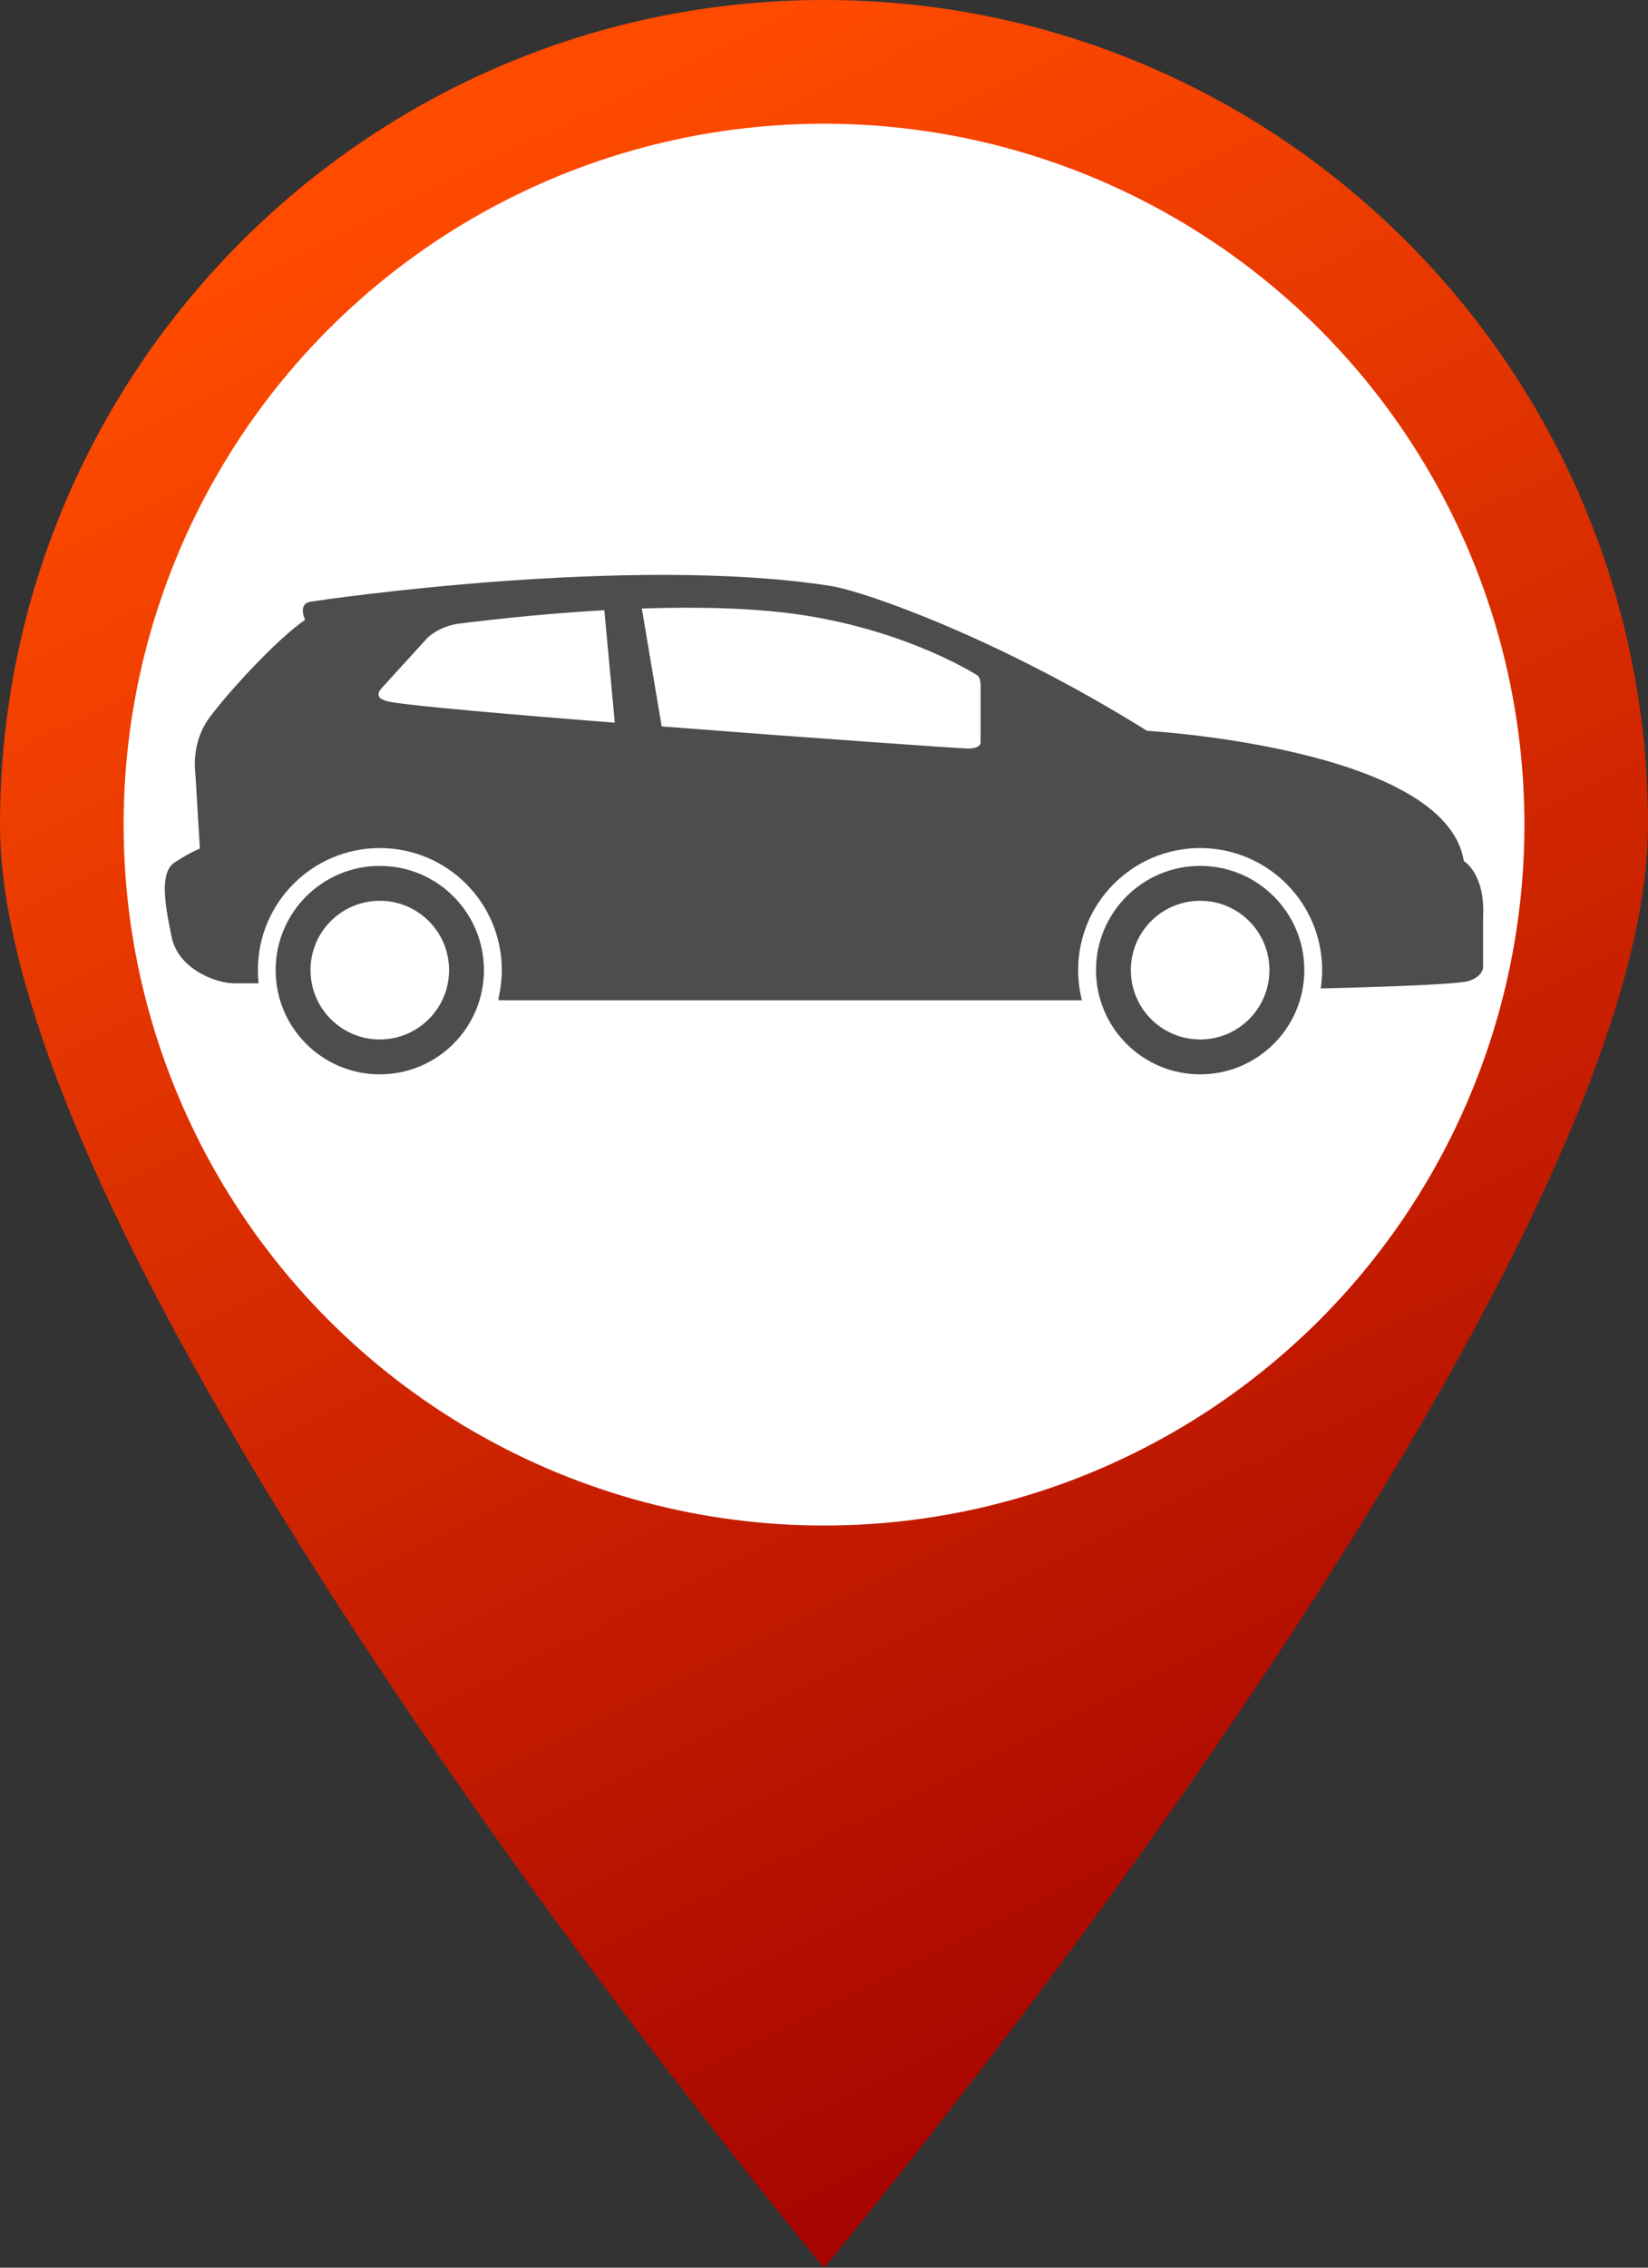
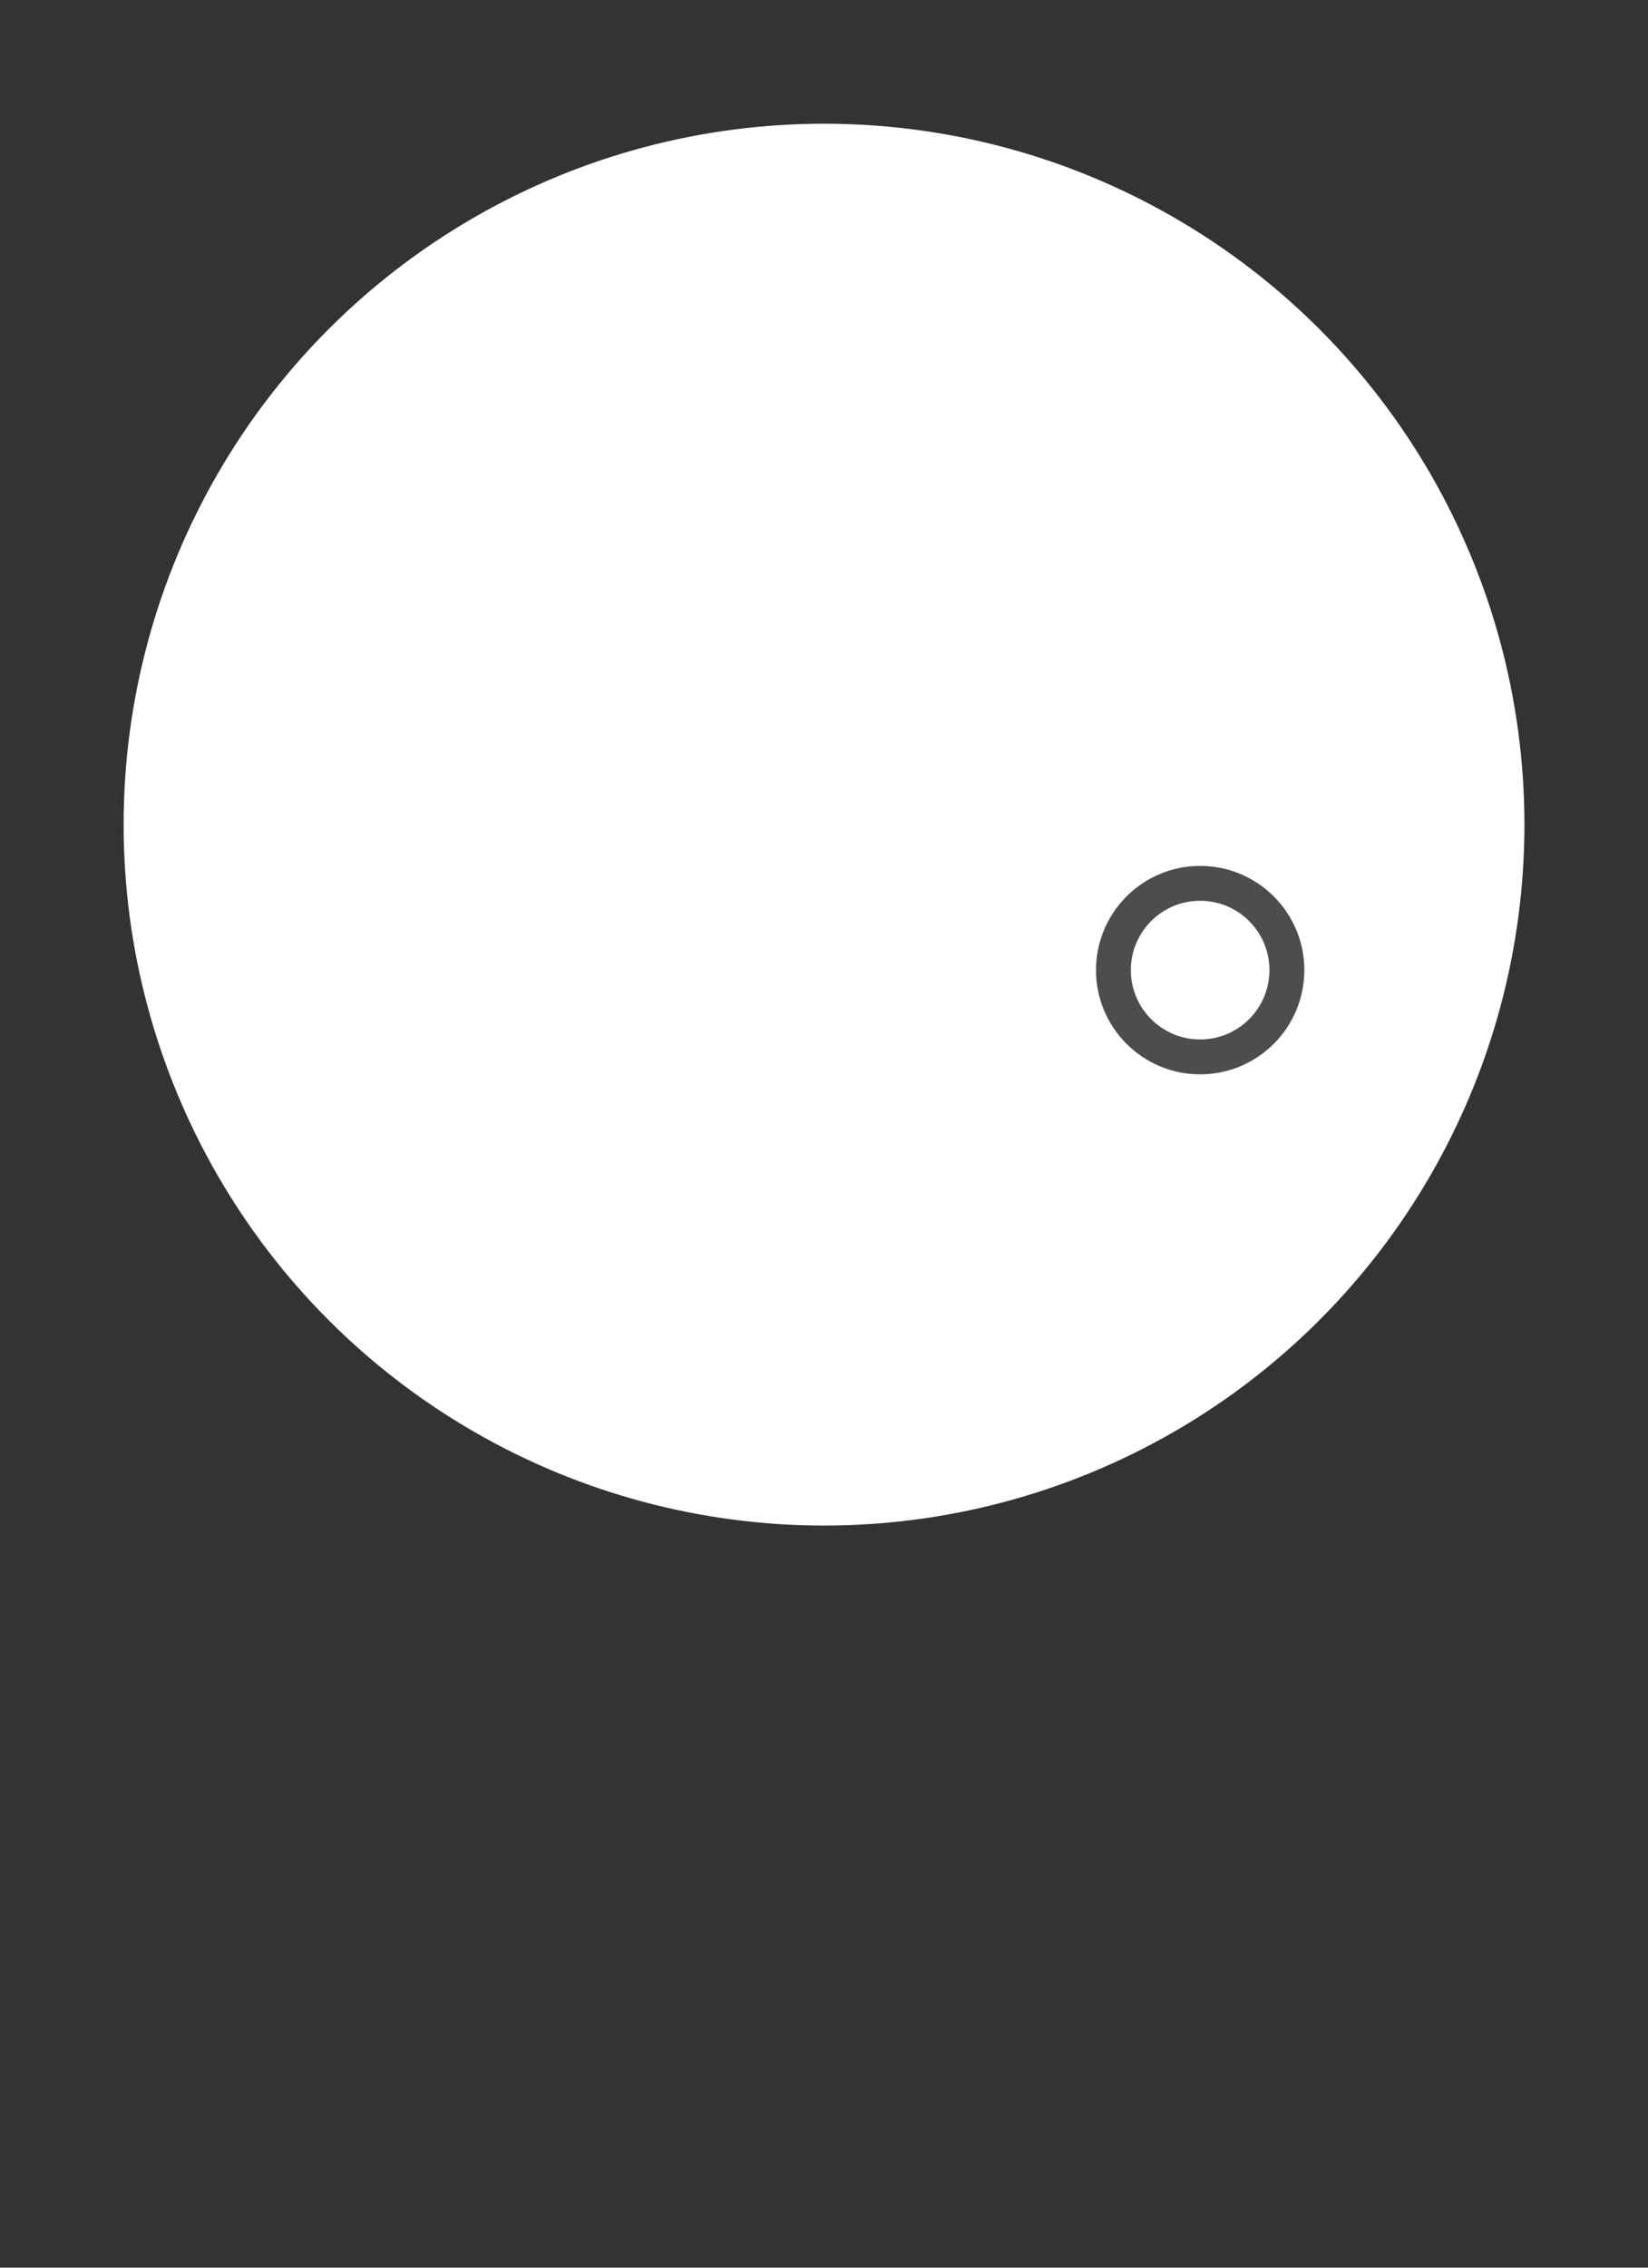
<svg xmlns="http://www.w3.org/2000/svg" version="1.1" x="0px" y="0px" width="32.727px" height="45px" viewBox="0 0 32.727 45" style="enable-background:new 0 0 32.727 45;" xml:space="preserve">
  <rect x="0" y="0" width="32.727" height="45" fill="#333333" stroke="none" />
  <g id="voiture-rouge">
    <g>
      <g>
        <linearGradient id="SVGID_1_" gradientUnits="userSpaceOnUse" x1="9.806" y1="2.792" x2="28.971" y2="41.423">
          <stop offset="0" style="stop-color:#FF4B00" />
          <stop offset="1" style="stop-color:#A00000" />
        </linearGradient>
-         <path style="fill:url(#SVGID_1_);" d="M32.727,16.364C32.727,25.4,16.364,45,16.364,45S0,25.4,0,16.364C0,7.327,7.326,0,16.364,0     C25.4,0,32.727,7.327,32.727,16.364z" />
        <circle style="fill:#FFFFFF;" cx="16.364" cy="16.364" r="13.909" />
      </g>
      <g>
-         <path style="fill:#4D4D4D;" d="M9.61,19.251c0,1.143-0.926,2.068-2.068,2.068c-1.143,0-2.068-0.926-2.068-2.068     c0-1.142,0.926-2.068,2.068-2.068C8.684,17.183,9.61,18.109,9.61,19.251z M7.542,17.875c-0.76,0-1.376,0.616-1.376,1.376     c0,0.76,0.616,1.376,1.376,1.376c0.76,0,1.376-0.616,1.376-1.376C8.918,18.491,8.302,17.875,7.542,17.875z" />
-         <path style="fill:#4D4D4D;" d="M29.069,17.086c-0.359-2.247-6.292-2.584-6.292-2.584c-2.876-1.797-5.572-2.764-6.292-2.876     c-3.957-0.618-10.044,0.27-10.314,0.314S6.059,12.3,6.059,12.3c-0.562,0.382-1.55,1.46-1.91,1.955     c-0.36,0.494-0.27,1.079-0.27,1.079l0.09,1.505c0,0-0.179,0.068-0.494,0.27c-0.314,0.202-0.202,0.831-0.067,1.483     c0.135,0.651,0.899,0.921,1.236,0.921h0.491c-0.009-0.086-0.014-0.174-0.014-0.262c0-1.338,1.084-2.422,2.422-2.422     s2.422,1.084,2.422,2.422c0,0.187-0.022,0.37-0.063,0.545v0.054h11.584c-0.049-0.192-0.075-0.392-0.075-0.599     c0-1.338,1.085-2.422,2.422-2.422s2.423,1.084,2.423,2.422c0,0.124-0.01,0.244-0.027,0.363h0.01c0,0,2.629-0.056,2.921-0.146     s0.292-0.27,0.292-0.27v-1.011C29.496,17.333,29.069,17.086,29.069,17.086z M7.788,13.935c-0.286-0.047-0.334-0.143-0.203-0.286     l0.901-0.989c0,0,0.232-0.241,0.662-0.289c0.194-0.021,1.389-0.18,2.853-0.262l0.208,2.233     C10.131,14.177,8.275,14.016,7.788,13.935z M19.223,14.854c-0.144,0-3.165-0.212-6.083-0.439l-0.394-2.34     c1.087-0.036,2.249-0.017,3.223,0.135c2.107,0.329,3.433,1.188,3.433,1.188s0.071,0.036,0.071,0.191c0,0.155,0,1.146,0,1.146     S19.484,14.854,19.223,14.854z" />
        <path style="fill:#4D4D4D;" d="M25.902,19.251c0,1.143-0.927,2.068-2.069,2.068c-1.142,0-2.068-0.926-2.068-2.068     c0-1.142,0.927-2.068,2.068-2.068C24.976,17.183,25.902,18.109,25.902,19.251z M23.833,17.875c-0.76,0-1.376,0.616-1.376,1.376     c0,0.76,0.616,1.376,1.376,1.376c0.761,0,1.376-0.616,1.376-1.376C25.209,18.491,24.594,17.875,23.833,17.875z" />
      </g>
    </g>
  </g>
  <g id="Layer_1">
</g>
</svg>